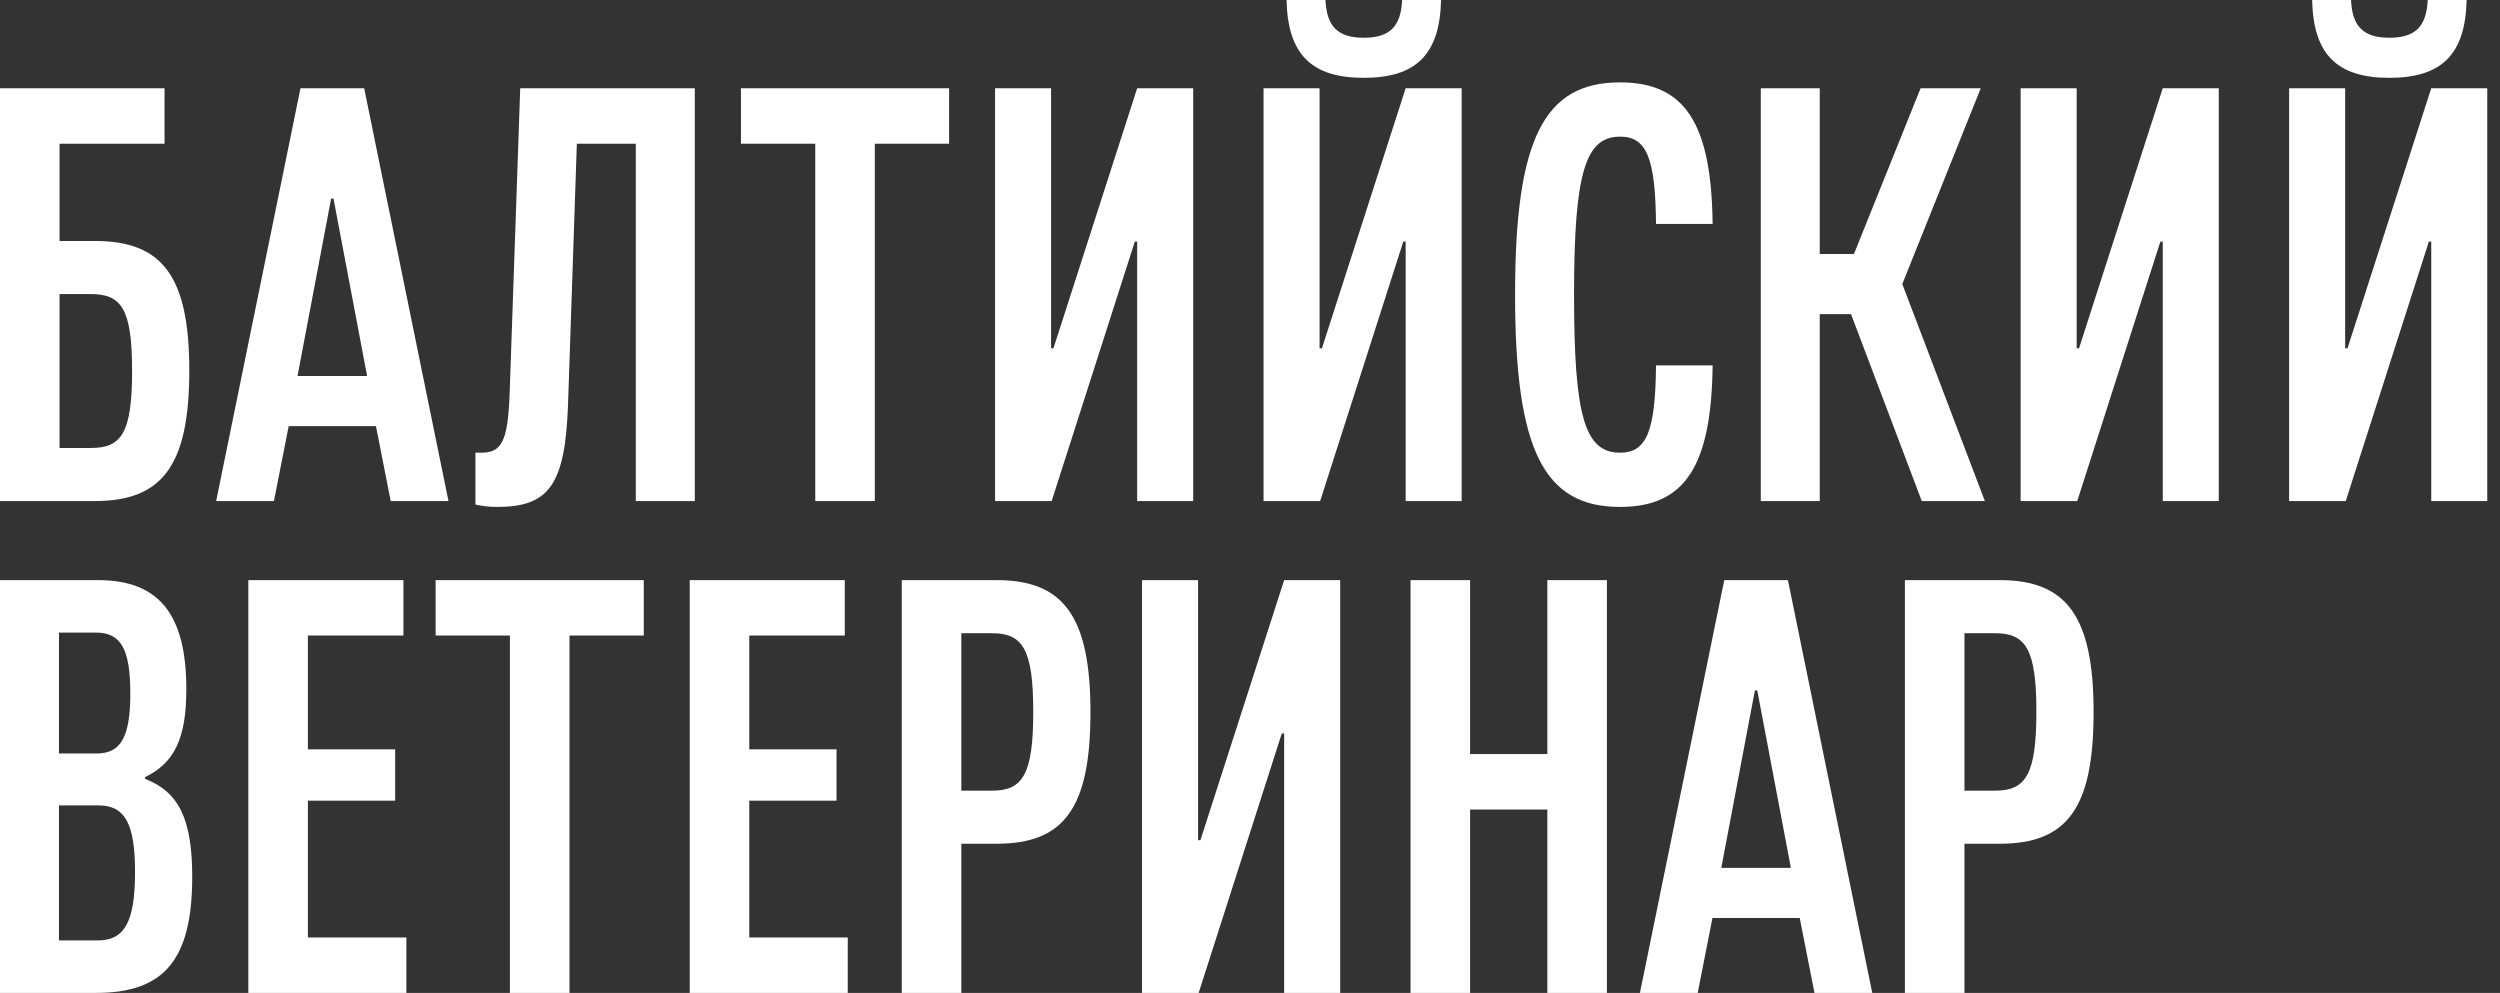
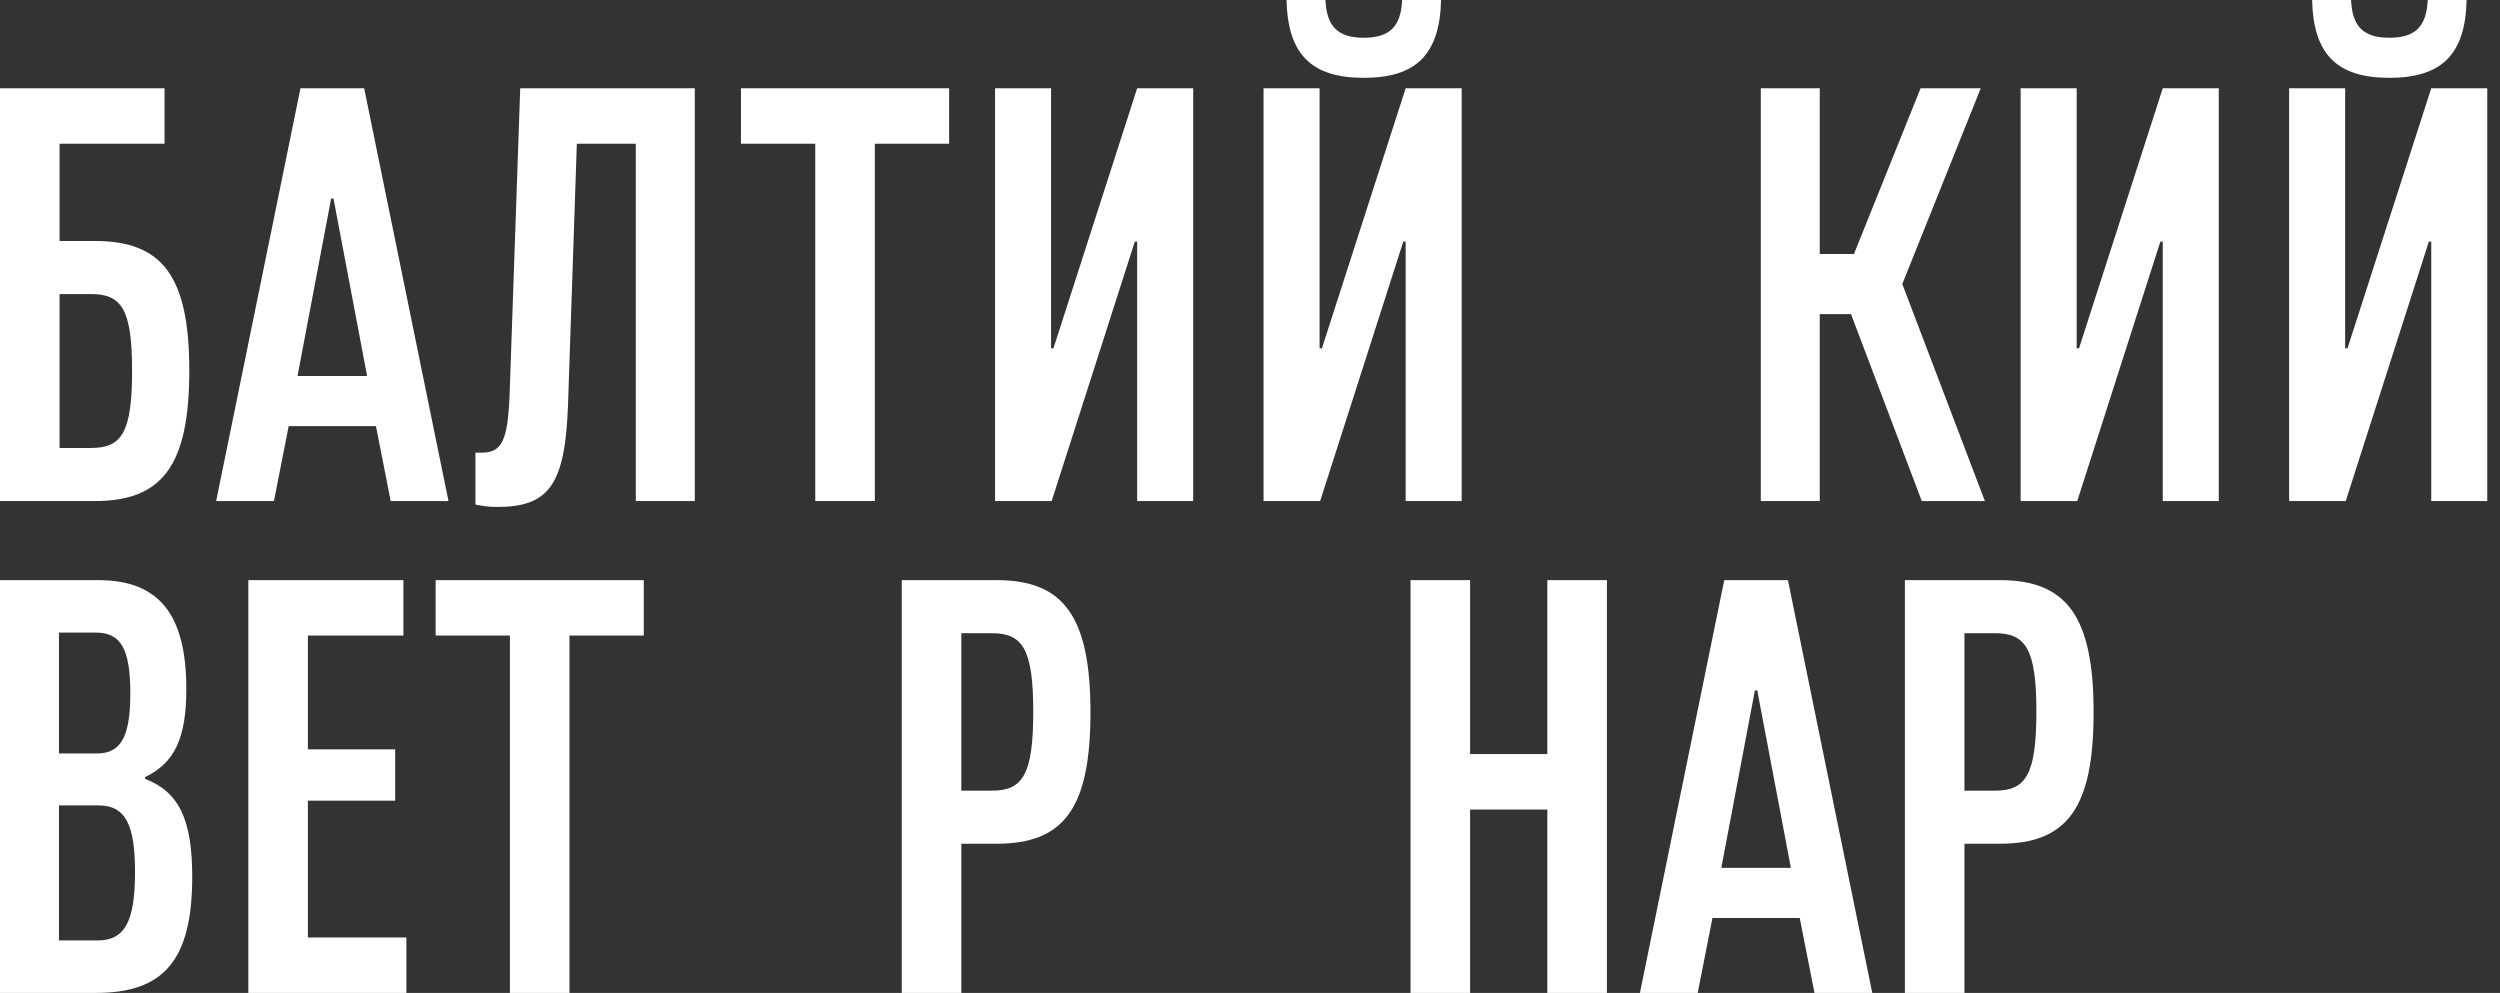
<svg xmlns="http://www.w3.org/2000/svg" width="141" height="56" viewBox="0 0 141 56" fill="none">
  <rect x="0" y="0" width="141" height="56" fill="#333333" stroke="none" />
  <path d="M0 28.259H5.355C9.146 28.259 10.676 26.263 10.676 20.909C10.676 15.554 9.146 13.592 5.355 13.592H3.359V8.105H9.279V4.978H0V28.259ZM3.359 25.266V16.585H5.122C6.851 16.585 7.45 17.417 7.45 20.909C7.45 24.434 6.851 25.266 5.122 25.266H3.359Z" fill="white" />
  <path d="M12.191 28.259H15.45L16.282 24.035H21.204L22.035 28.259H25.294L20.539 4.978H16.947L12.191 28.259ZM16.78 21.208L18.676 11.198H18.809L20.705 21.208H16.78Z" fill="white" />
  <path d="M26.814 28.458C27.279 28.558 27.645 28.591 28.044 28.591C30.971 28.591 31.869 27.328 32.035 22.871L32.534 8.105H35.86V28.259H39.186V4.978H29.341L28.743 22.206C28.643 24.867 28.311 25.532 27.146 25.532C27.113 25.532 27.08 25.532 26.98 25.532C26.947 25.532 26.88 25.532 26.814 25.532V28.458Z" fill="white" />
  <path d="M45.981 8.105V28.259H49.34V8.105H53.53V4.978H41.79V8.105H45.981Z" fill="white" />
  <path d="M59.314 28.259L64.004 13.625H64.136V28.259H67.296V4.978H64.136L59.414 19.645H59.281V4.978H56.121V28.259H59.314Z" fill="white" />
  <path d="M74.457 28.259L79.146 13.625H79.279V28.259H82.439V4.978H79.279L74.557 19.645H74.424V4.978H71.264V28.259H74.457ZM72.561 0C72.628 3.06 73.958 4.39 76.918 4.39C79.878 4.39 81.208 3.06 81.275 0H79.08C79.013 1.497 78.381 2.129 76.918 2.129C75.455 2.129 74.823 1.497 74.756 0H72.561Z" fill="white" />
-   <path d="M85.45 16.619C85.45 25.399 87.08 28.591 91.37 28.591C95.028 28.591 96.525 26.297 96.592 20.61H93.399C93.366 24.334 92.867 25.532 91.37 25.532C89.375 25.532 88.776 23.47 88.776 16.619C88.776 9.768 89.408 7.706 91.37 7.706C92.867 7.706 93.366 8.903 93.399 12.628H96.592C96.525 6.941 95.028 4.646 91.37 4.646C87.08 4.646 85.45 7.839 85.45 16.619Z" fill="white" />
  <path d="M102.634 28.259V17.716H104.397L108.388 28.259H111.947L107.29 16.02L111.714 4.978H108.321L104.563 14.324H102.634V4.978H99.309V28.259H102.634Z" fill="white" />
  <path d="M117.157 28.259L121.846 13.625H121.979V28.259H125.139V4.978H121.979L117.257 19.645H117.124V4.978H113.964V28.259H117.157Z" fill="white" />
  <path d="M132.3 28.259L136.989 13.625H137.122V28.259H140.282V4.978H137.122L132.399 19.645H132.266V4.978H129.107V28.259H132.3ZM130.404 0C130.47 3.06 131.801 4.39 134.761 4.39C137.721 4.39 139.051 3.06 139.117 0H136.922C136.856 1.497 136.224 2.129 134.761 2.129C133.297 2.129 132.665 1.497 132.599 0H130.404Z" fill="white" />
  <path d="M0 32.719V56H5.421C9.279 56 10.842 54.104 10.842 49.448C10.842 46.189 10.077 44.659 8.181 43.927V43.828C9.844 43.029 10.509 41.633 10.509 38.872C10.509 34.615 8.946 32.719 5.521 32.719H0ZM5.554 45.424C7.084 45.424 7.616 46.522 7.616 49.182C7.616 51.943 7.051 53.04 5.521 53.04H3.326V45.424H5.554ZM5.421 35.679C6.818 35.679 7.35 36.611 7.35 39.105C7.35 41.566 6.818 42.497 5.454 42.497H3.326V35.679H5.421Z" fill="white" />
  <path d="M22.919 56V52.874H17.365V45.158H22.287V42.264H17.365V35.846H22.753V32.719H14.006V56H22.919Z" fill="white" />
  <path d="M28.759 35.846V56H32.119V35.846H36.309V32.719H24.569V35.846H28.759Z" fill="white" />
-   <path d="M47.813 56V52.874H42.259V45.158H47.181V42.264H42.259V35.846H47.647V32.719H38.9V56H47.813Z" fill="white" />
  <path d="M54.219 56V47.586H56.214C60.006 47.586 61.502 45.59 61.502 40.169C61.502 34.748 59.973 32.719 56.214 32.719H50.86V56H54.219ZM54.219 35.713H55.948C57.678 35.713 58.276 36.611 58.276 40.136C58.276 43.695 57.678 44.593 55.948 44.593H54.219V35.713Z" fill="white" />
-   <path d="M67.604 56L72.293 41.367H72.426V56H75.586V32.719H72.426L67.704 47.386H67.571V32.719H64.411V56H67.604Z" fill="white" />
  <path d="M82.913 56V45.657H87.27V56H90.629V32.719H87.27V42.531H82.913V32.719H79.554V56H82.913Z" fill="white" />
  <path d="M92.492 56H95.751L96.582 51.776H101.505L102.336 56H105.595L100.839 32.719H97.248L92.492 56ZM97.081 48.949L98.977 38.939H99.11L101.006 48.949H97.081Z" fill="white" />
  <path d="M110.795 56V47.586H112.791C116.582 47.586 118.079 45.59 118.079 40.169C118.079 34.748 116.549 32.719 112.791 32.719H107.436V56H110.795ZM110.795 35.713H112.524C114.254 35.713 114.852 36.611 114.852 40.136C114.852 43.695 114.254 44.593 112.524 44.593H110.795V35.713Z" fill="white" />
</svg>